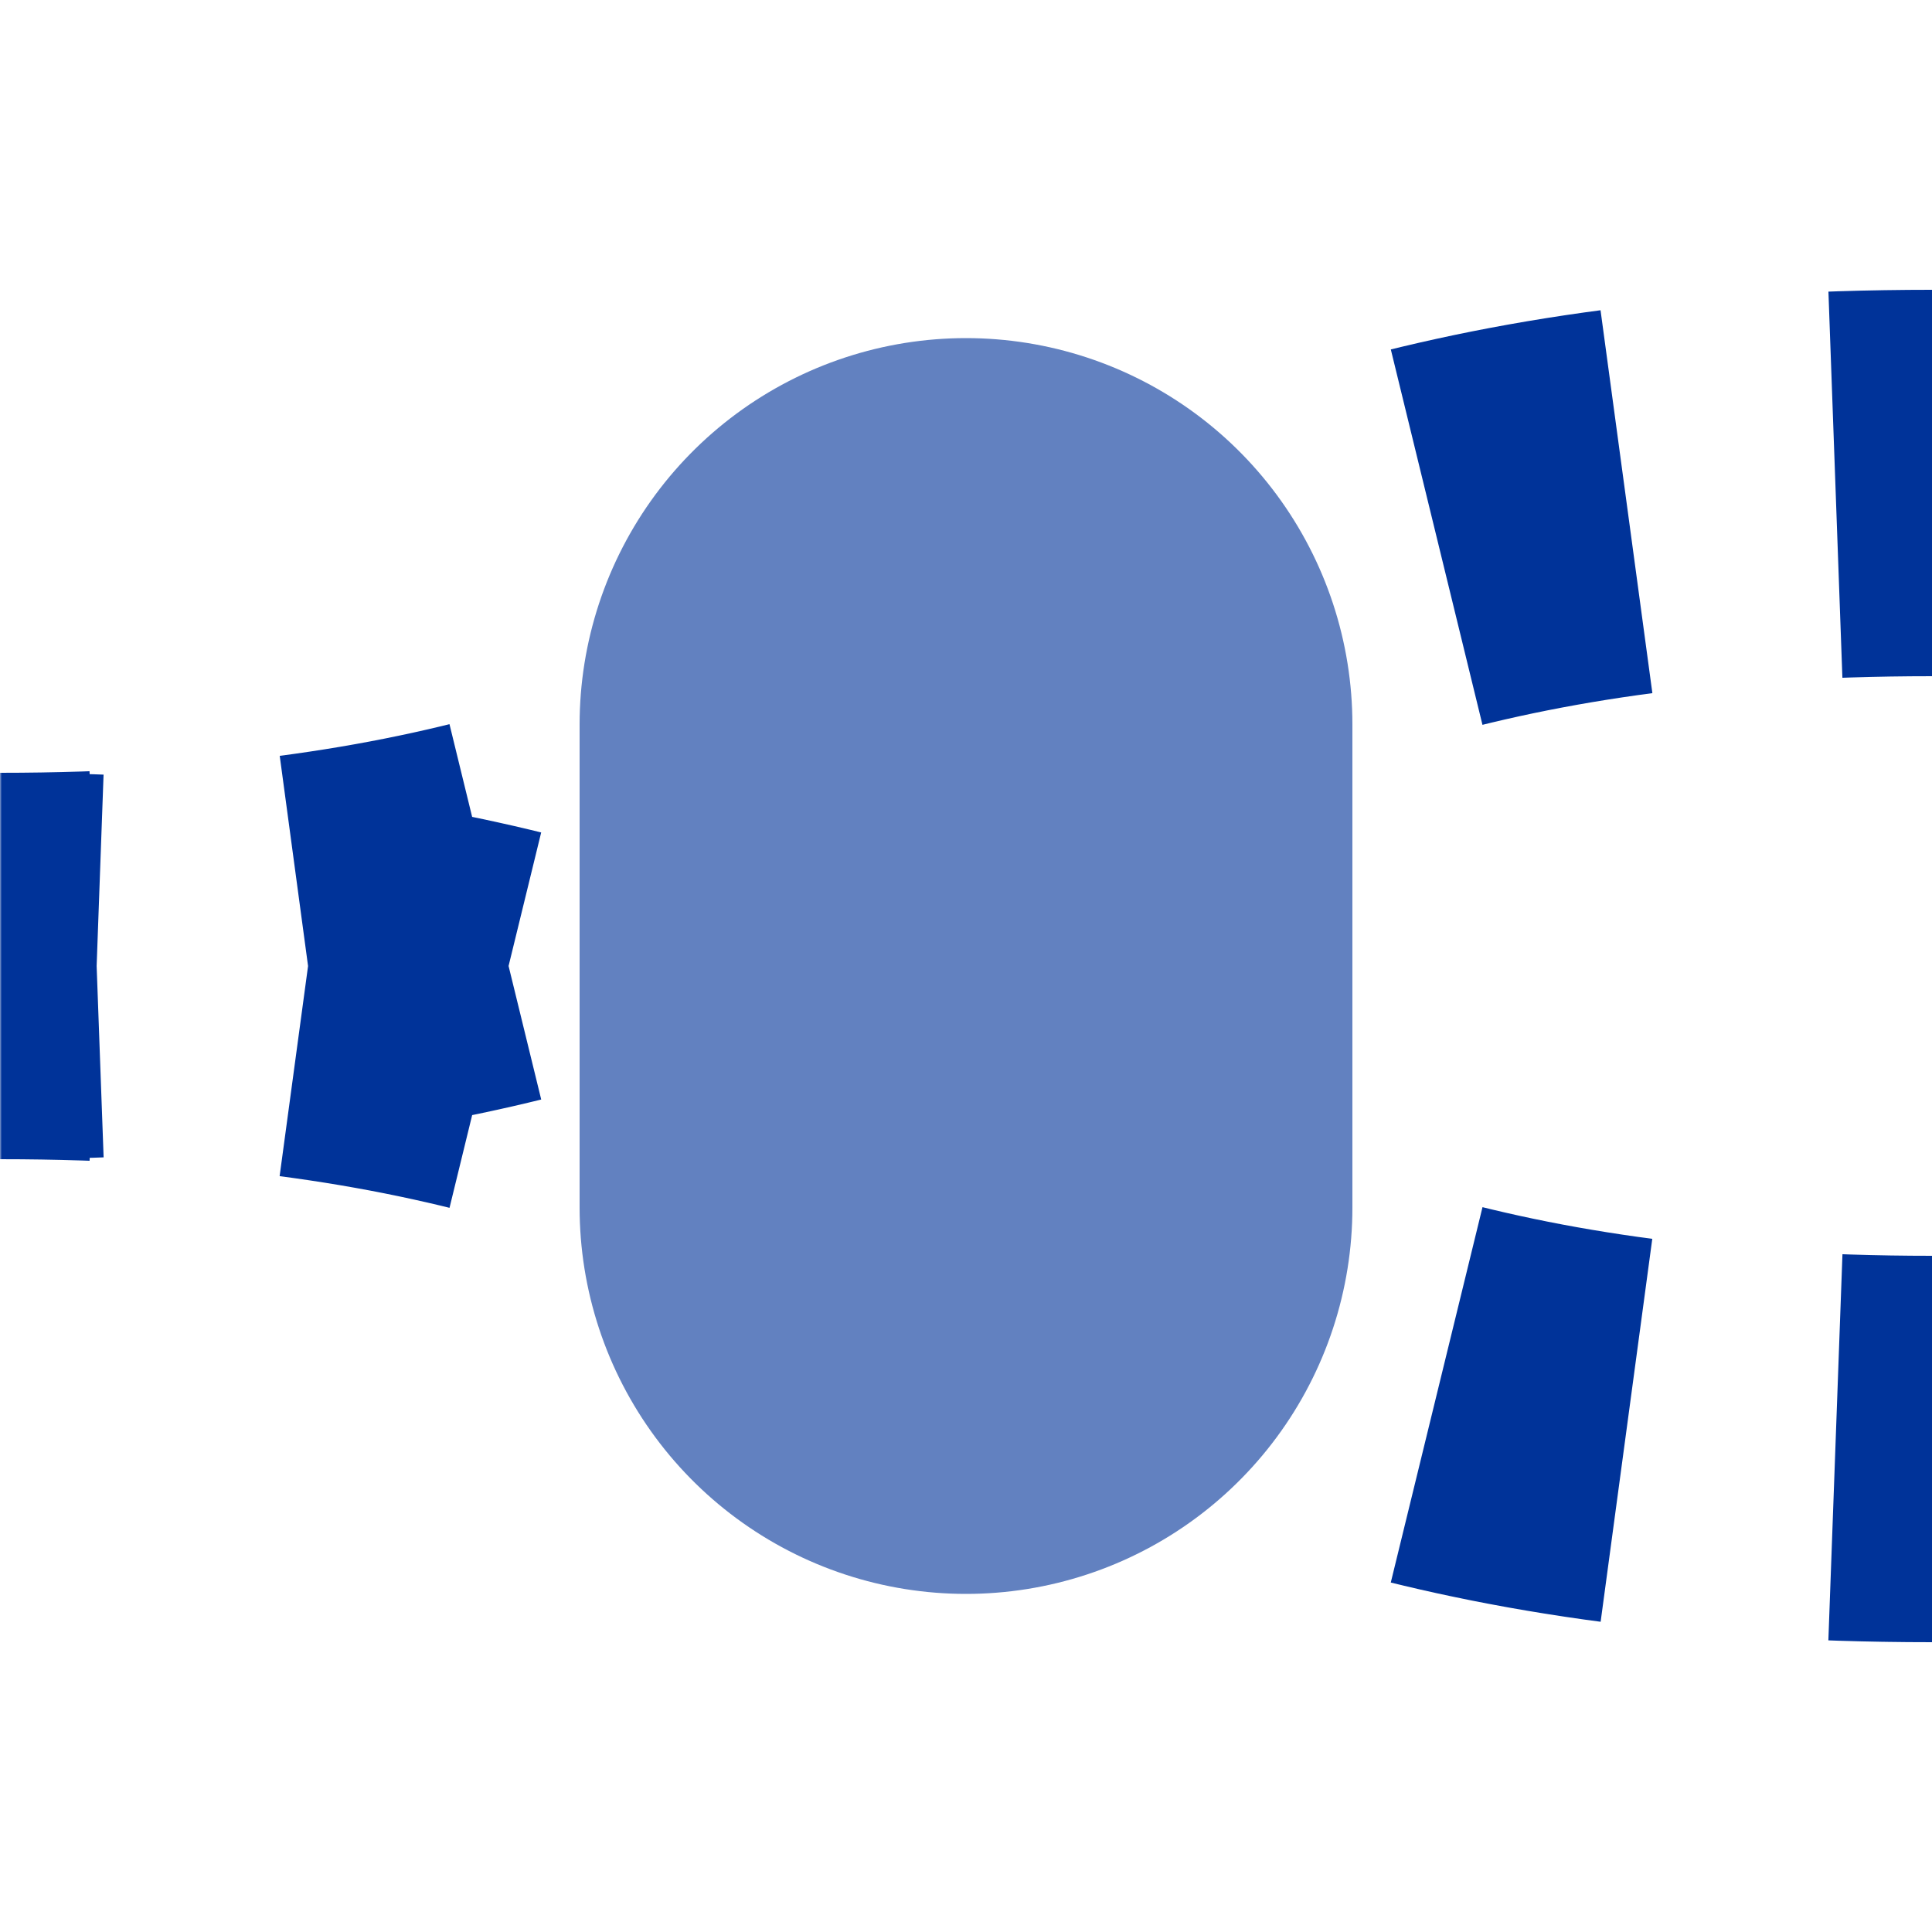
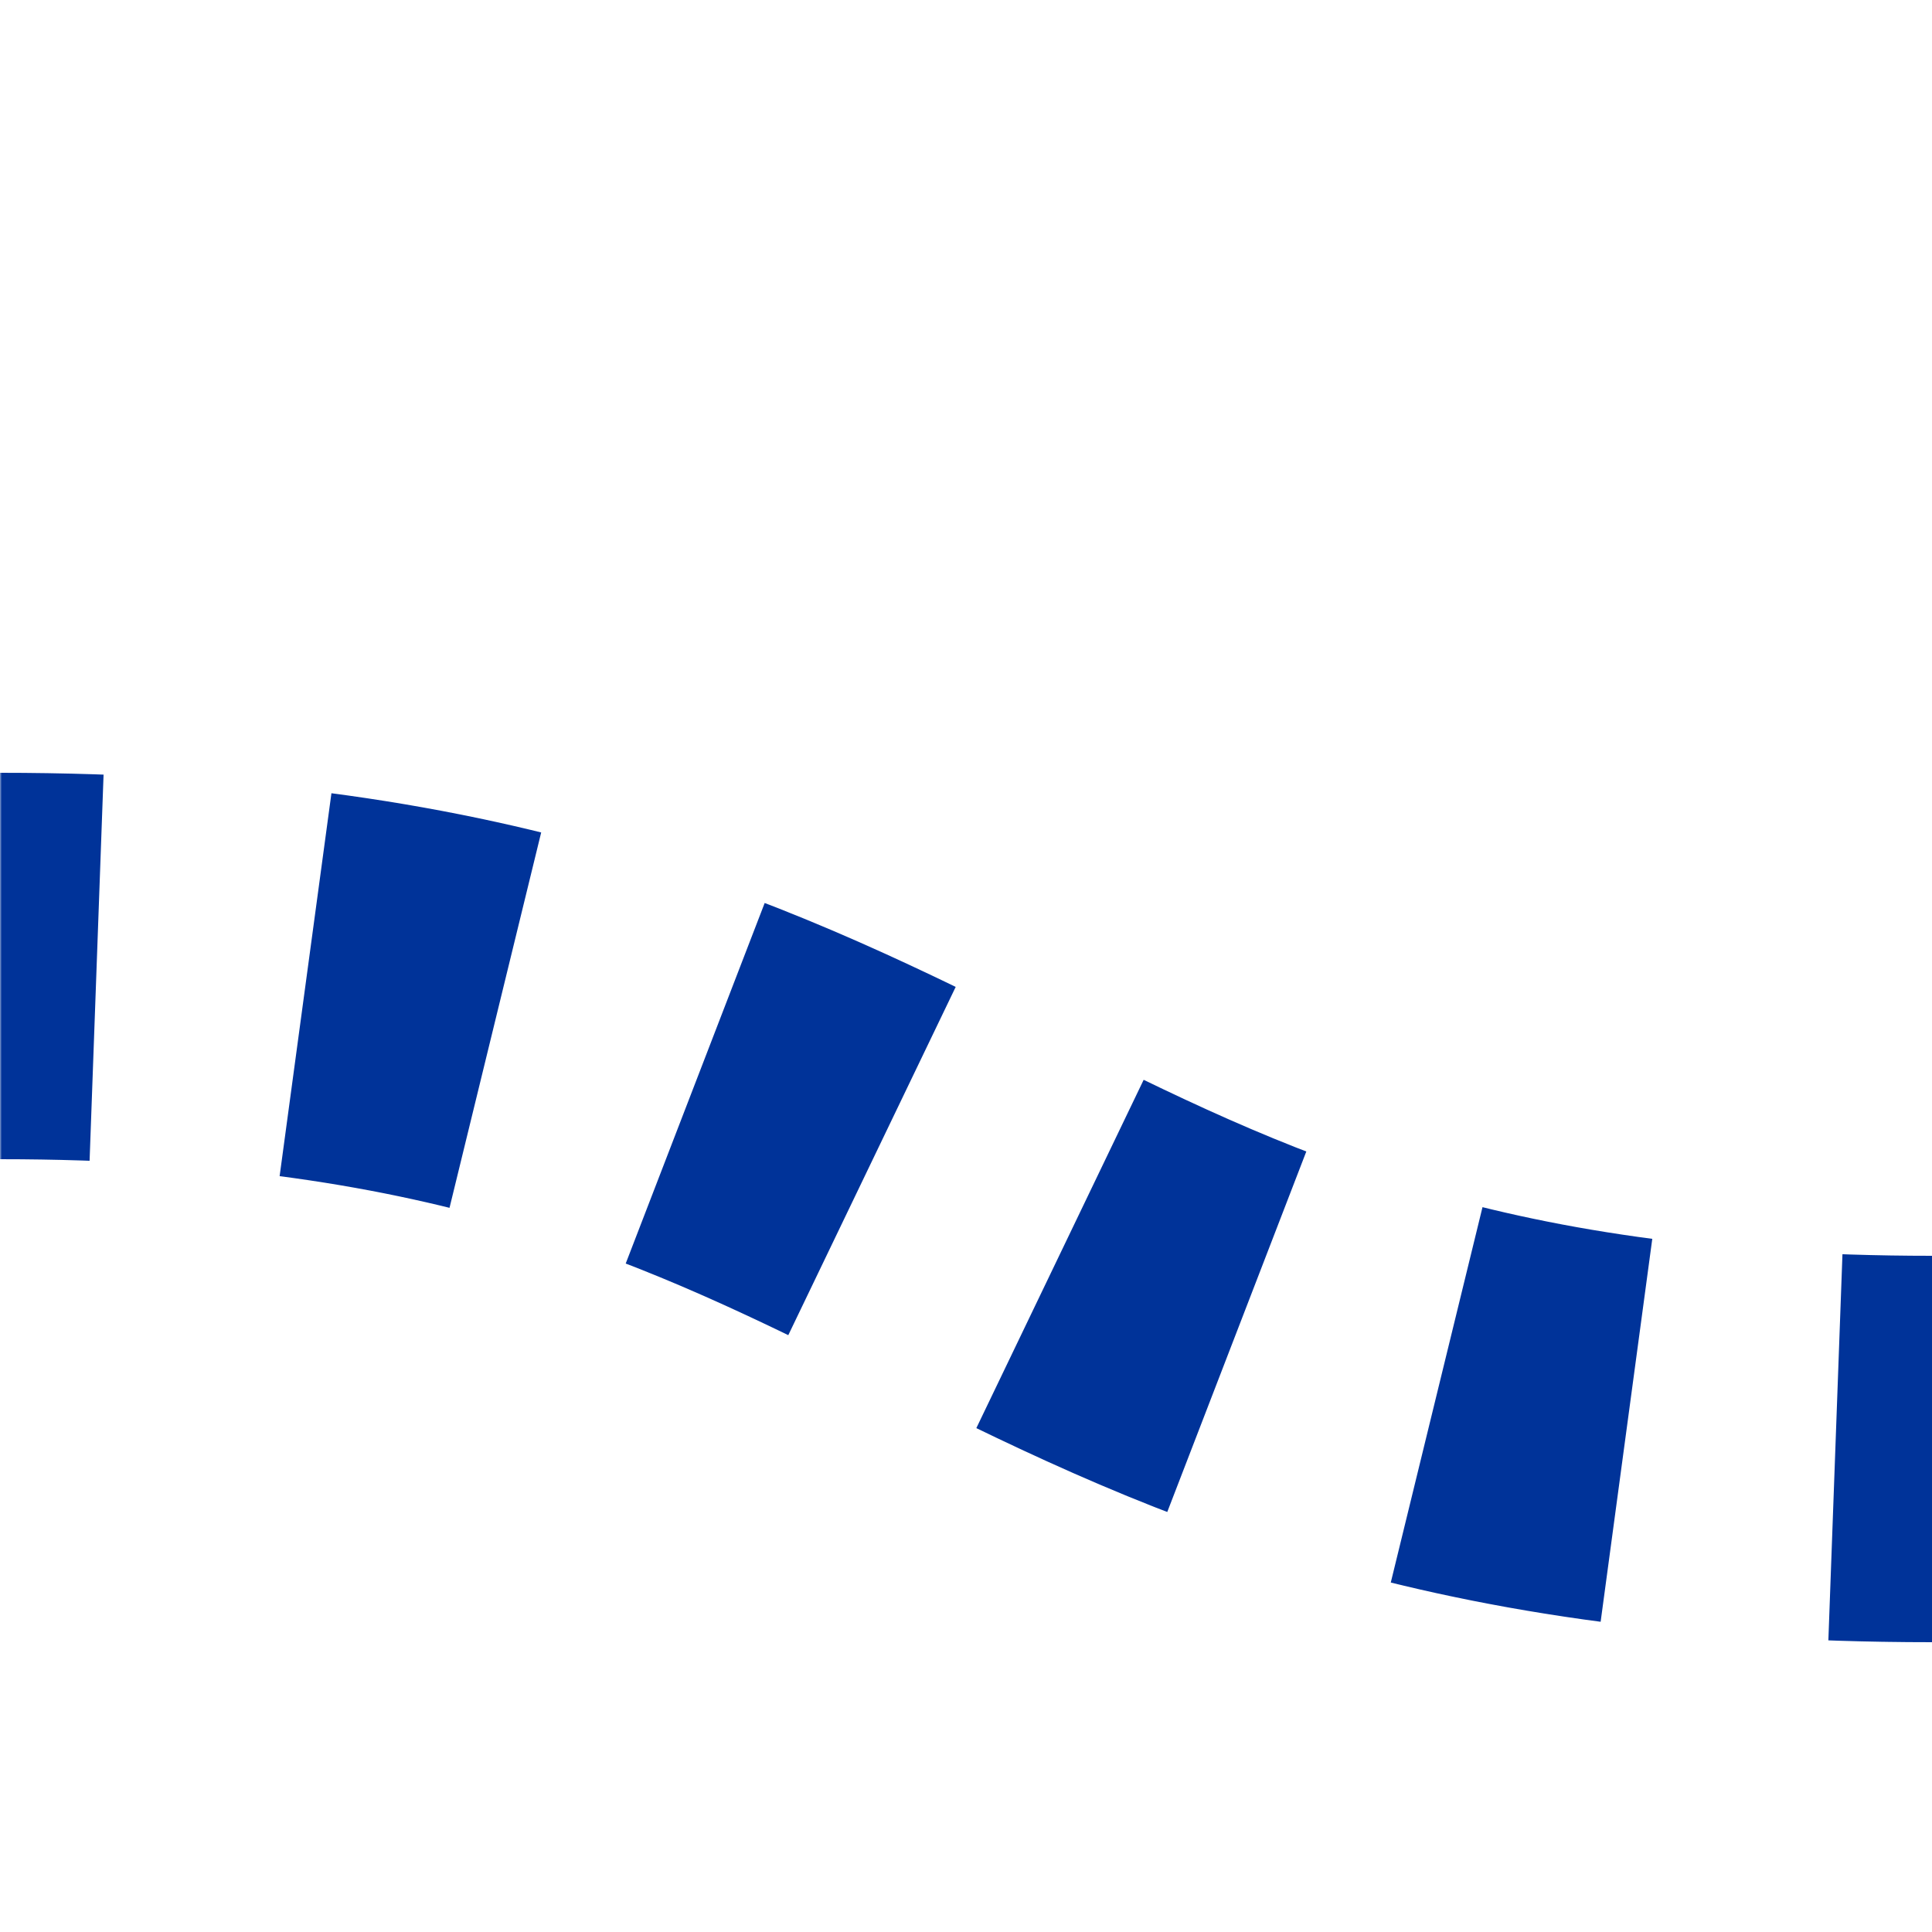
<svg xmlns="http://www.w3.org/2000/svg" width="500" height="500">
  <title>uetHSTSPLaq</title>
  <defs>
    <mask id="m">
      <circle r="999" fill="#FFF" />
      <path d="M 500,125 C 250,125 250,250 0,250 250,250 250,375 500,375" stroke-width="20" stroke="#000" fill="none" />
    </mask>
  </defs>
-   <path mask="url(#m)" stroke="#003399" d="m 600,0 v 500 M -25,250 H 0 C 250,250 250,125 500,125 M -25,250 H 0 c 250,0 250,125 500,125" stroke-width="100" stroke-dasharray="50,54.276" fill="none" />
-   <path stroke="#6281C0" d="m 250,187.5 v 125" stroke-width="200" stroke-linecap="round" />
+   <path mask="url(#m)" stroke="#003399" d="m 600,0 v 500 M -25,250 H 0 M -25,250 H 0 c 250,0 250,125 500,125" stroke-width="100" stroke-dasharray="50,54.276" fill="none" />
</svg>